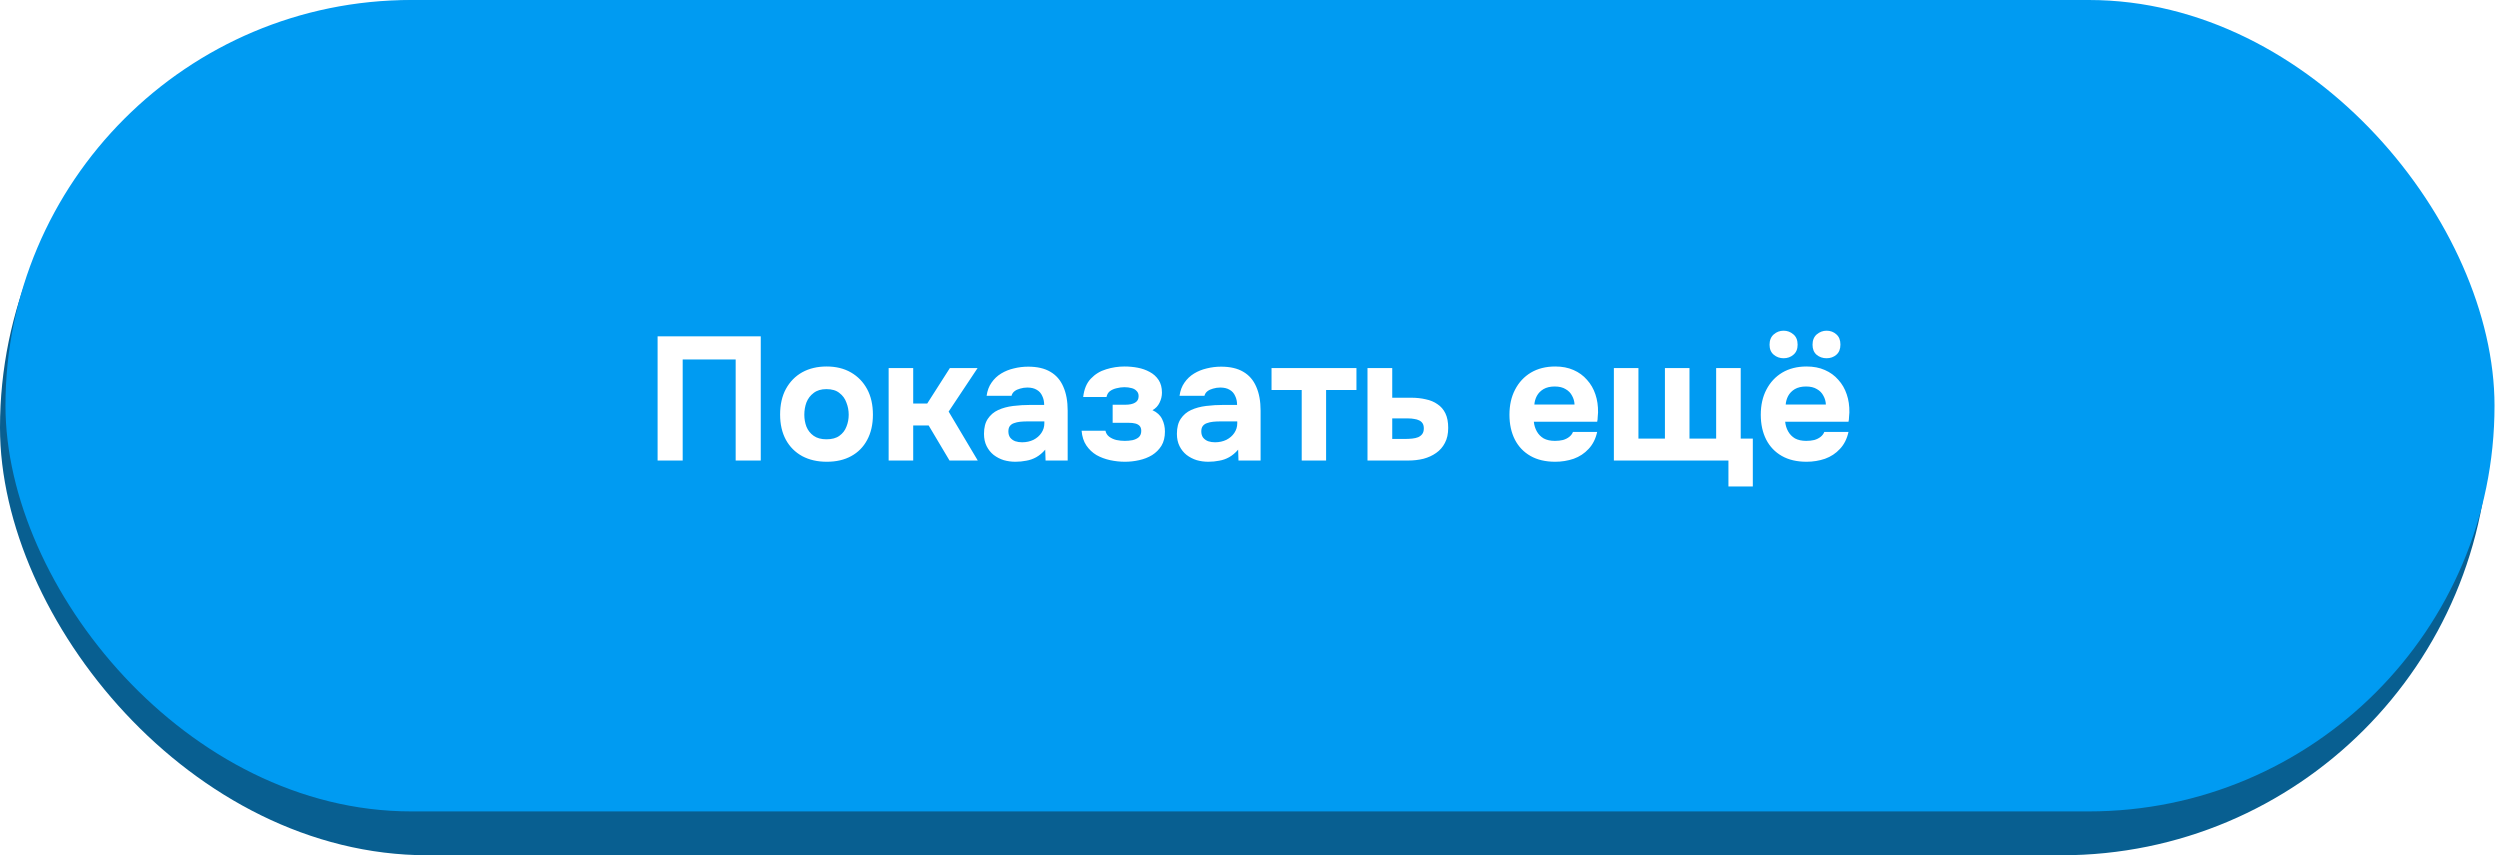
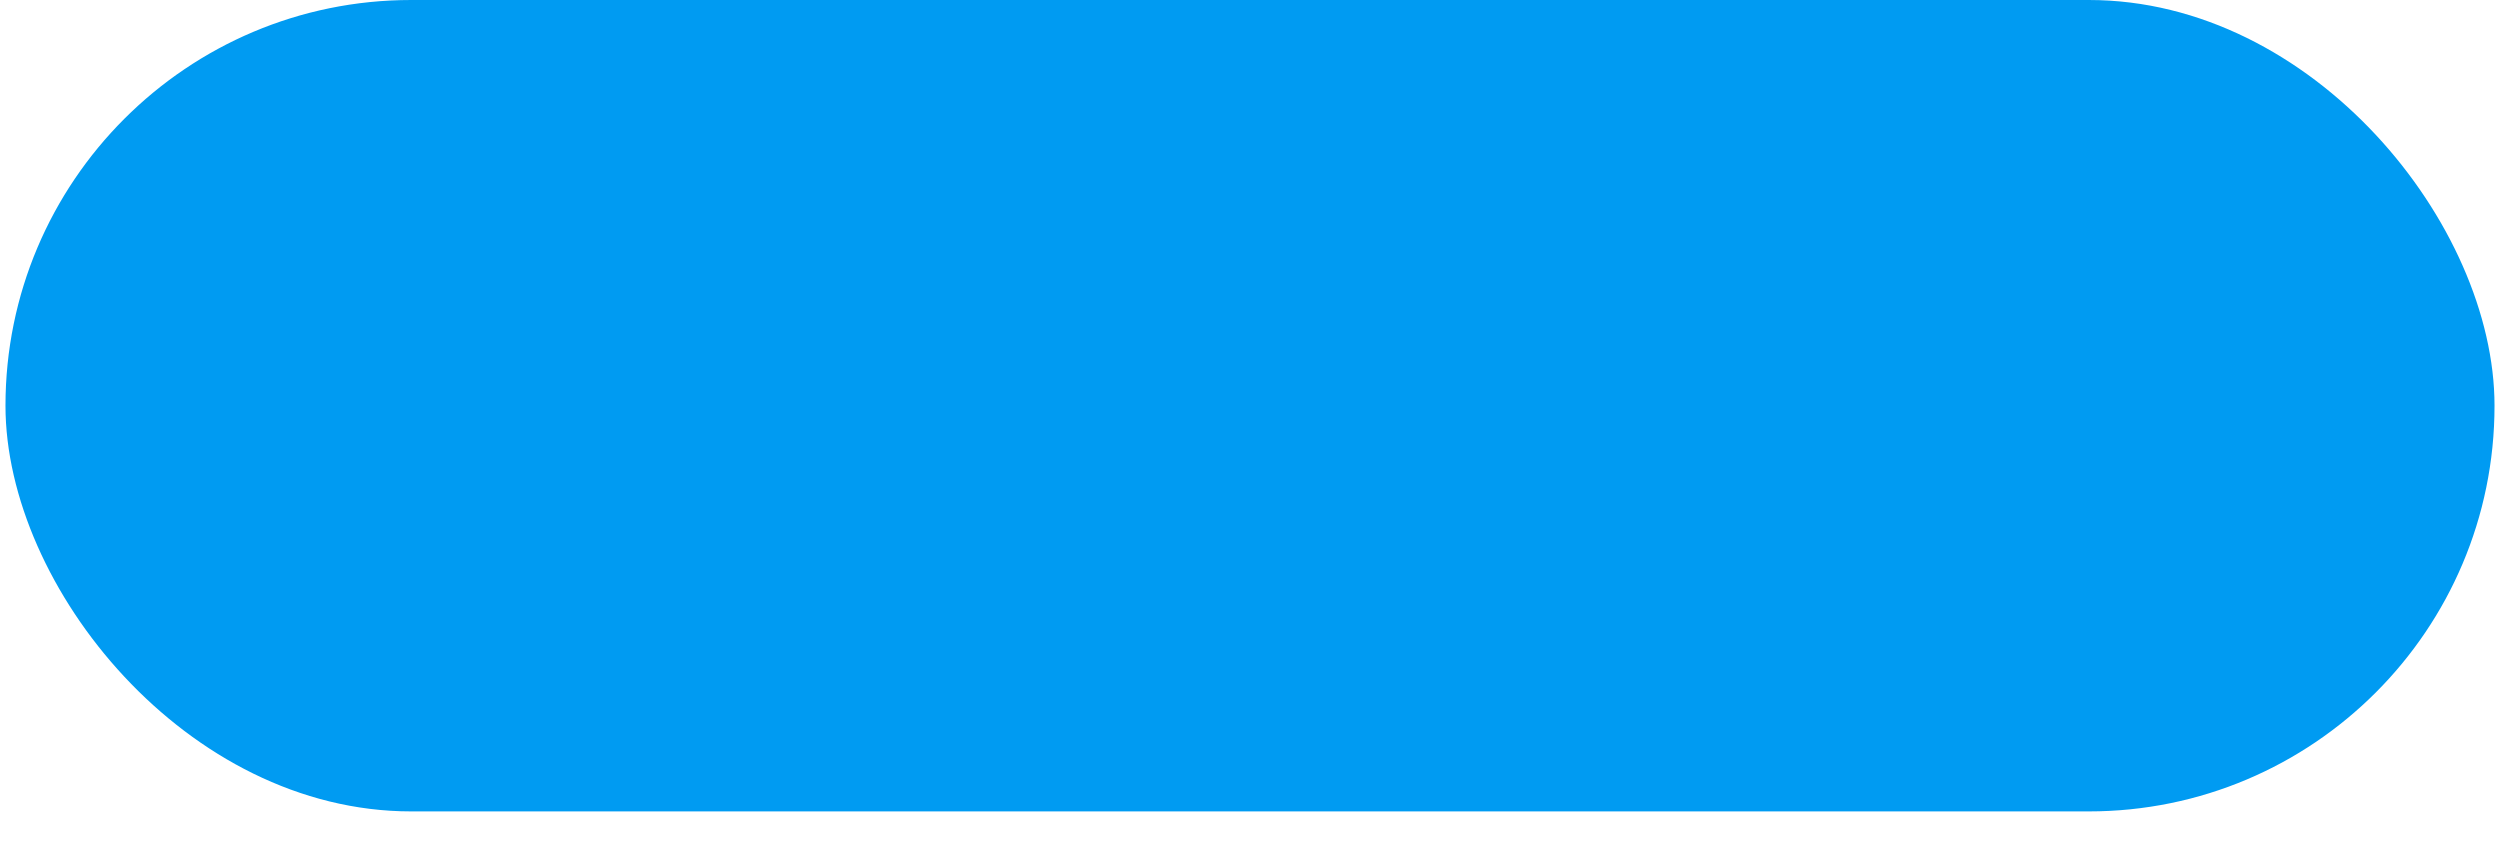
<svg xmlns="http://www.w3.org/2000/svg" width="228" height="78" viewBox="0 0 228 78" fill="none">
-   <rect width="227" height="78" rx="39" fill="#085F91" />
  <g filter="url(#filter0_i_562_214)">
    <rect x="0.5" width="227" height="74" rx="37" fill="#009BF2" />
-     <path d="M59.973 42V30.672H69.381V42H67.093V32.784H62.261V42H59.973ZM75.402 42.112C74.549 42.112 73.802 41.941 73.162 41.6C72.522 41.248 72.026 40.752 71.674 40.112C71.322 39.461 71.146 38.693 71.146 37.808C71.146 36.901 71.322 36.123 71.674 35.472C72.037 34.811 72.533 34.304 73.162 33.952C73.802 33.6 74.543 33.424 75.386 33.424C76.239 33.424 76.981 33.605 77.61 33.968C78.239 34.331 78.73 34.837 79.082 35.488C79.434 36.139 79.61 36.917 79.61 37.824C79.61 38.709 79.434 39.477 79.082 40.128C78.741 40.768 78.255 41.259 77.626 41.6C77.007 41.941 76.266 42.112 75.402 42.112ZM75.37 40.064C75.871 40.064 76.266 39.957 76.554 39.744C76.853 39.531 77.066 39.253 77.194 38.912C77.333 38.571 77.402 38.208 77.402 37.824C77.402 37.44 77.333 37.072 77.194 36.72C77.066 36.357 76.853 36.064 76.554 35.84C76.266 35.605 75.871 35.488 75.37 35.488C74.89 35.488 74.501 35.605 74.202 35.84C73.903 36.064 73.685 36.352 73.546 36.704C73.418 37.056 73.354 37.429 73.354 37.824C73.354 38.208 73.418 38.571 73.546 38.912C73.685 39.253 73.903 39.531 74.202 39.744C74.501 39.957 74.89 40.064 75.37 40.064ZM81.044 42V33.568H83.284V36.8H84.564L86.628 33.568H89.156L86.516 37.536L89.172 42H86.596L84.692 38.8H83.284V42H81.044ZM92.604 42.112C92.242 42.112 91.89 42.064 91.548 41.968C91.207 41.861 90.898 41.701 90.62 41.488C90.354 41.275 90.14 41.008 89.98 40.688C89.82 40.368 89.74 39.995 89.74 39.568C89.74 38.992 89.858 38.533 90.092 38.192C90.327 37.84 90.642 37.573 91.036 37.392C91.431 37.211 91.884 37.088 92.396 37.024C92.919 36.96 93.458 36.928 94.012 36.928H95.228C95.228 36.619 95.17 36.347 95.052 36.112C94.946 35.867 94.78 35.68 94.556 35.552C94.332 35.413 94.044 35.344 93.692 35.344C93.468 35.344 93.25 35.376 93.036 35.44C92.834 35.493 92.663 35.573 92.524 35.68C92.386 35.787 92.295 35.925 92.252 36.096H89.98C90.044 35.627 90.194 35.227 90.428 34.896C90.663 34.555 90.956 34.277 91.308 34.064C91.66 33.851 92.044 33.696 92.46 33.6C92.887 33.493 93.324 33.44 93.772 33.44C94.594 33.44 95.266 33.595 95.788 33.904C96.322 34.213 96.716 34.667 96.972 35.264C97.239 35.861 97.372 36.592 97.372 37.456V42H95.356L95.324 41.008C95.079 41.296 94.807 41.525 94.508 41.696C94.22 41.856 93.916 41.963 93.596 42.016C93.276 42.08 92.946 42.112 92.604 42.112ZM93.212 40.336C93.596 40.336 93.943 40.261 94.252 40.112C94.562 39.952 94.802 39.744 94.972 39.488C95.154 39.221 95.244 38.928 95.244 38.608V38.432H93.708C93.474 38.432 93.25 38.443 93.036 38.464C92.834 38.485 92.647 38.528 92.476 38.592C92.316 38.645 92.188 38.736 92.092 38.864C92.007 38.981 91.964 39.141 91.964 39.344C91.964 39.568 92.018 39.755 92.124 39.904C92.242 40.053 92.396 40.165 92.588 40.24C92.78 40.304 92.988 40.336 93.212 40.336ZM102.594 42.112C102.146 42.112 101.698 42.064 101.25 41.968C100.802 41.872 100.386 41.717 100.002 41.504C99.629 41.28 99.32 40.987 99.074 40.624C98.829 40.261 98.685 39.813 98.642 39.28H100.818C100.861 39.504 100.973 39.685 101.154 39.824C101.336 39.963 101.554 40.064 101.81 40.128C102.066 40.181 102.322 40.208 102.578 40.208C102.813 40.208 103.048 40.187 103.282 40.144C103.517 40.091 103.709 40 103.858 39.872C104.008 39.733 104.082 39.541 104.082 39.296C104.082 39.104 104.034 38.955 103.938 38.848C103.842 38.741 103.709 38.667 103.538 38.624C103.378 38.581 103.181 38.56 102.946 38.56H101.474V36.912H102.626C102.818 36.912 102.989 36.896 103.138 36.864C103.288 36.832 103.416 36.784 103.522 36.72C103.629 36.656 103.709 36.576 103.762 36.48C103.816 36.384 103.842 36.267 103.842 36.128C103.842 35.925 103.778 35.765 103.65 35.648C103.533 35.52 103.378 35.435 103.186 35.392C102.994 35.339 102.781 35.312 102.546 35.312C102.312 35.312 102.072 35.344 101.826 35.408C101.592 35.461 101.389 35.552 101.218 35.68C101.058 35.808 100.957 35.984 100.914 36.208H98.786C98.871 35.483 99.106 34.923 99.49 34.528C99.874 34.123 100.338 33.84 100.882 33.68C101.426 33.509 101.986 33.424 102.562 33.424C102.968 33.424 103.368 33.461 103.762 33.536C104.157 33.611 104.52 33.739 104.85 33.92C105.192 34.101 105.464 34.347 105.666 34.656C105.869 34.965 105.97 35.349 105.97 35.808C105.97 36.128 105.896 36.437 105.746 36.736C105.608 37.024 105.394 37.248 105.106 37.408C105.522 37.6 105.816 37.872 105.986 38.224C106.157 38.565 106.242 38.944 106.242 39.36C106.242 39.872 106.136 40.304 105.922 40.656C105.709 40.997 105.426 41.28 105.074 41.504C104.722 41.717 104.328 41.872 103.89 41.968C103.464 42.064 103.032 42.112 102.594 42.112ZM110.198 42.112C109.836 42.112 109.484 42.064 109.142 41.968C108.801 41.861 108.492 41.701 108.214 41.488C107.948 41.275 107.734 41.008 107.574 40.688C107.414 40.368 107.334 39.995 107.334 39.568C107.334 38.992 107.452 38.533 107.686 38.192C107.921 37.84 108.236 37.573 108.63 37.392C109.025 37.211 109.478 37.088 109.99 37.024C110.513 36.96 111.052 36.928 111.606 36.928H112.822C112.822 36.619 112.764 36.347 112.646 36.112C112.54 35.867 112.374 35.68 112.15 35.552C111.926 35.413 111.638 35.344 111.286 35.344C111.062 35.344 110.844 35.376 110.63 35.44C110.428 35.493 110.257 35.573 110.118 35.68C109.98 35.787 109.889 35.925 109.846 36.096H107.574C107.638 35.627 107.788 35.227 108.022 34.896C108.257 34.555 108.55 34.277 108.902 34.064C109.254 33.851 109.638 33.696 110.054 33.6C110.481 33.493 110.918 33.44 111.366 33.44C112.188 33.44 112.86 33.595 113.382 33.904C113.916 34.213 114.31 34.667 114.566 35.264C114.833 35.861 114.966 36.592 114.966 37.456V42H112.95L112.918 41.008C112.673 41.296 112.401 41.525 112.102 41.696C111.814 41.856 111.51 41.963 111.19 42.016C110.87 42.08 110.54 42.112 110.198 42.112ZM110.806 40.336C111.19 40.336 111.537 40.261 111.846 40.112C112.156 39.952 112.396 39.744 112.566 39.488C112.748 39.221 112.838 38.928 112.838 38.608V38.432H111.302C111.068 38.432 110.844 38.443 110.63 38.464C110.428 38.485 110.241 38.528 110.07 38.592C109.91 38.645 109.782 38.736 109.686 38.864C109.601 38.981 109.558 39.141 109.558 39.344C109.558 39.568 109.612 39.755 109.718 39.904C109.836 40.053 109.99 40.165 110.182 40.24C110.374 40.304 110.582 40.336 110.806 40.336ZM118.716 42V35.568H115.964V33.568H123.708V35.568H120.94V42H118.716ZM124.716 42V33.568H126.972V36.272H128.684C129.175 36.272 129.623 36.32 130.028 36.416C130.444 36.501 130.801 36.651 131.1 36.864C131.409 37.067 131.649 37.344 131.82 37.696C131.991 38.048 132.076 38.491 132.076 39.024C132.076 39.568 131.975 40.027 131.772 40.4C131.58 40.773 131.313 41.077 130.972 41.312C130.641 41.547 130.257 41.723 129.82 41.84C129.383 41.947 128.924 42 128.444 42H124.716ZM126.972 40.032H128.092C128.337 40.032 128.567 40.021 128.78 40C128.993 39.979 129.18 39.936 129.34 39.872C129.5 39.797 129.623 39.701 129.708 39.584C129.804 39.456 129.852 39.285 129.852 39.072C129.852 38.88 129.815 38.725 129.74 38.608C129.665 38.491 129.559 38.4 129.42 38.336C129.292 38.272 129.143 38.229 128.972 38.208C128.812 38.176 128.636 38.16 128.444 38.16H126.972V40.032ZM141.838 42.112C140.952 42.112 140.2 41.936 139.582 41.584C138.963 41.232 138.488 40.736 138.158 40.096C137.827 39.445 137.662 38.688 137.662 37.824C137.662 36.949 137.832 36.187 138.174 35.536C138.515 34.875 138.995 34.357 139.614 33.984C140.243 33.611 140.984 33.424 141.838 33.424C142.467 33.424 143.022 33.531 143.502 33.744C143.992 33.957 144.403 34.256 144.734 34.64C145.075 35.013 145.331 35.456 145.502 35.968C145.672 36.469 145.752 37.019 145.742 37.616C145.731 37.765 145.72 37.909 145.71 38.048C145.71 38.187 145.694 38.325 145.662 38.464H139.886C139.918 38.784 140.008 39.077 140.158 39.344C140.307 39.611 140.515 39.824 140.782 39.984C141.059 40.133 141.4 40.208 141.806 40.208C142.072 40.208 142.318 40.181 142.542 40.128C142.766 40.064 142.958 39.968 143.118 39.84C143.278 39.712 143.39 39.563 143.454 39.392H145.662C145.523 40.021 145.262 40.539 144.878 40.944C144.504 41.349 144.051 41.648 143.518 41.84C142.984 42.021 142.424 42.112 141.838 42.112ZM139.934 36.896H143.598C143.587 36.608 143.512 36.341 143.374 36.096C143.246 35.84 143.048 35.637 142.782 35.488C142.526 35.328 142.195 35.248 141.79 35.248C141.384 35.248 141.043 35.328 140.766 35.488C140.499 35.648 140.296 35.856 140.158 36.112C140.03 36.357 139.955 36.619 139.934 36.896ZM157.633 44.368V42H147.185V33.568H149.425V40H151.841V33.568H154.081V40H156.513V33.568H158.753V40H159.857V44.368H157.633ZM164.759 42.112C163.874 42.112 163.122 41.936 162.503 41.584C161.885 41.232 161.41 40.736 161.079 40.096C160.749 39.445 160.583 38.688 160.583 37.824C160.583 36.949 160.754 36.187 161.095 35.536C161.437 34.875 161.917 34.357 162.535 33.984C163.165 33.611 163.906 33.424 164.759 33.424C165.389 33.424 165.943 33.531 166.423 33.744C166.914 33.957 167.325 34.256 167.655 34.64C167.997 35.013 168.253 35.456 168.423 35.968C168.594 36.469 168.674 37.019 168.663 37.616C168.653 37.765 168.642 37.909 168.631 38.048C168.631 38.187 168.615 38.325 168.583 38.464H162.807C162.839 38.784 162.93 39.077 163.079 39.344C163.229 39.611 163.437 39.824 163.703 39.984C163.981 40.133 164.322 40.208 164.727 40.208C164.994 40.208 165.239 40.181 165.463 40.128C165.687 40.064 165.879 39.968 166.039 39.84C166.199 39.712 166.311 39.563 166.375 39.392H168.583C168.445 40.021 168.183 40.539 167.799 40.944C167.426 41.349 166.973 41.648 166.439 41.84C165.906 42.021 165.346 42.112 164.759 42.112ZM162.855 36.896H166.519C166.509 36.608 166.434 36.341 166.295 36.096C166.167 35.84 165.97 35.637 165.703 35.488C165.447 35.328 165.117 35.248 164.711 35.248C164.306 35.248 163.965 35.328 163.687 35.488C163.421 35.648 163.218 35.856 163.079 36.112C162.951 36.357 162.877 36.619 162.855 36.896ZM166.583 32.672C166.231 32.672 165.927 32.565 165.671 32.352C165.426 32.139 165.303 31.835 165.303 31.44C165.303 31.035 165.431 30.72 165.687 30.496C165.954 30.272 166.253 30.16 166.583 30.16C166.935 30.16 167.234 30.272 167.479 30.496C167.725 30.709 167.847 31.019 167.847 31.424C167.847 31.829 167.725 32.139 167.479 32.352C167.234 32.565 166.935 32.672 166.583 32.672ZM162.663 32.672C162.322 32.672 162.023 32.565 161.767 32.352C161.511 32.139 161.383 31.835 161.383 31.44C161.383 31.035 161.511 30.72 161.767 30.496C162.023 30.272 162.322 30.16 162.663 30.16C163.005 30.16 163.303 30.272 163.559 30.496C163.815 30.709 163.943 31.024 163.943 31.44C163.943 31.835 163.815 32.139 163.559 32.352C163.314 32.565 163.015 32.672 162.663 32.672Z" fill="white" />
  </g>
  <defs>
    <filter id="filter0_i_562_214" x="0.5" y="0" width="227" height="74" filterUnits="userSpaceOnUse" color-interpolation-filters="sRGB">
      <feFlood flood-opacity="0" result="BackgroundImageFix" />
      <feBlend mode="normal" in="SourceGraphic" in2="BackgroundImageFix" result="shape" />
      <feColorMatrix in="SourceAlpha" type="matrix" values="0 0 0 0 0 0 0 0 0 0 0 0 0 0 0 0 0 0 127 0" result="hardAlpha" />
      <feOffset />
      <feGaussianBlur stdDeviation="20" />
      <feComposite in2="hardAlpha" operator="arithmetic" k2="-1" k3="1" />
      <feColorMatrix type="matrix" values="0 0 0 0 1 0 0 0 0 1 0 0 0 0 1 0 0 0 0.8 0" />
      <feBlend mode="normal" in2="shape" result="effect1_innerShadow_562_214" />
    </filter>
  </defs>
</svg>